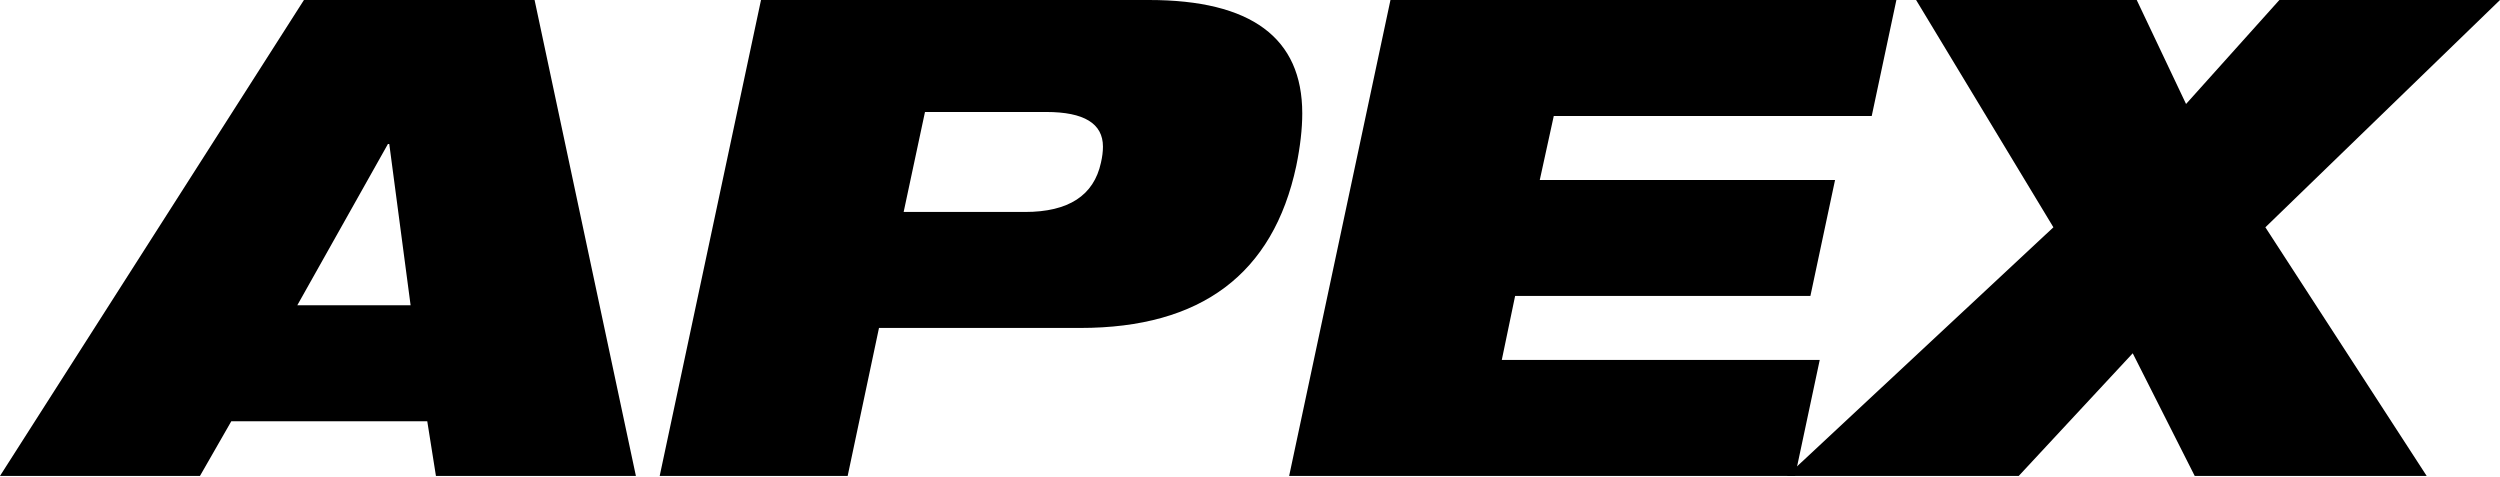
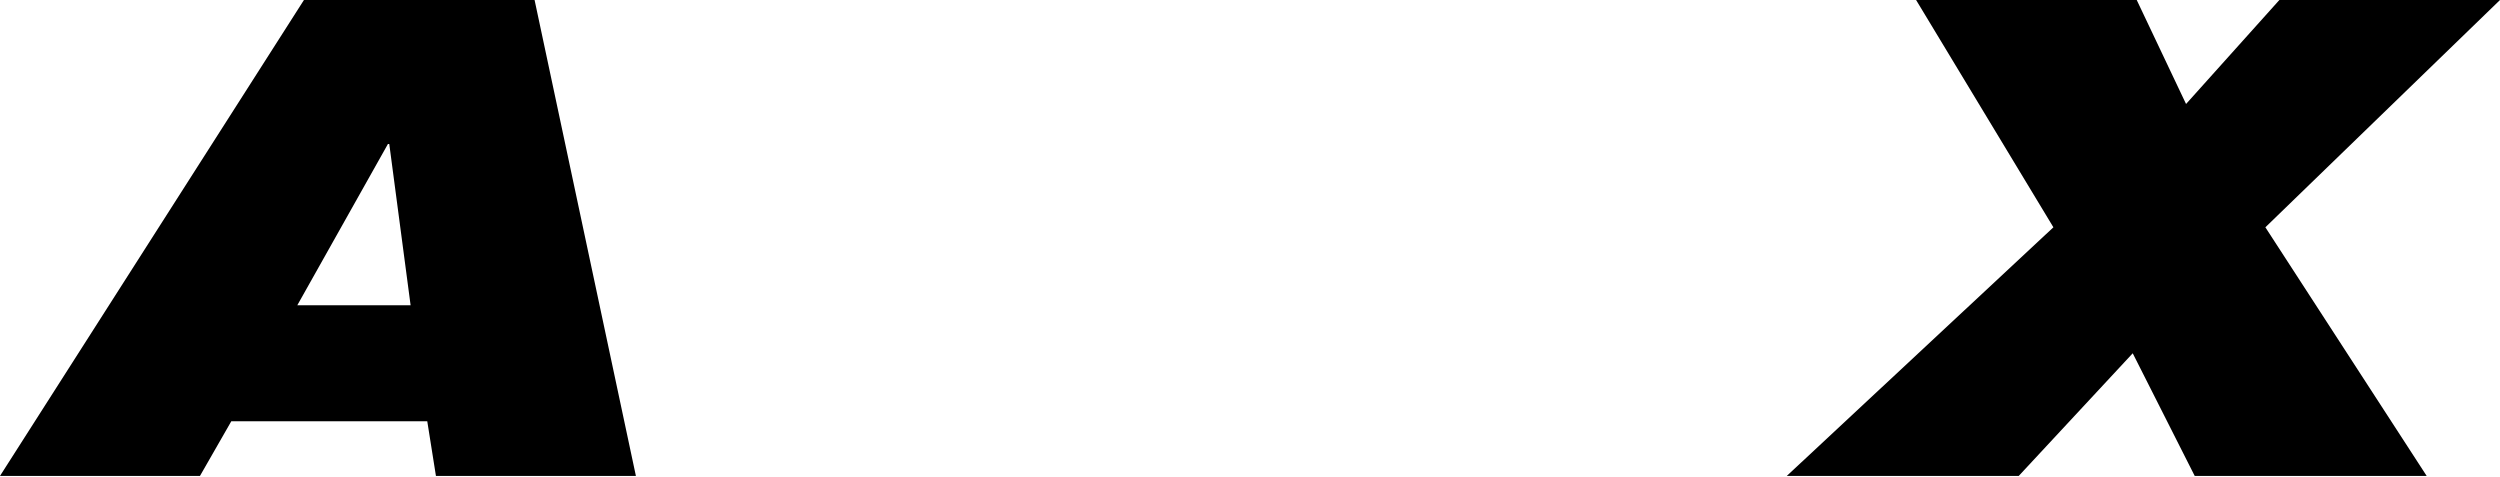
<svg xmlns="http://www.w3.org/2000/svg" width="1132" height="216" viewBox="0 0 1132 216" fill="none">
  <path d="M809.054 215.499L929.781 102.92L867.607 0H967.509L989.843 47.084L1032.1 0H1132L1025.76 102.92L1098.8 215.499H993.767L965.698 159.964L914.087 215.499H809.054Z" fill="black" />
-   <path d="M583.727 215.499L629.604 0H858.684L847.517 52.517H703.549L697.211 81.491H830.917L819.75 134.008H686.044L680.008 162.982H823.975L812.808 215.499H583.727Z" fill="black" />
-   <path d="M298.709 215.499L344.585 0H520.244C566.523 0 589.662 17.103 589.662 51.309C589.662 58.352 588.757 66.3 586.946 75.153C576.483 124.048 543.886 148.495 489.156 148.495H398.007L383.822 215.499H298.709ZM418.833 50.706L409.174 95.978H464.105C483.824 95.978 495.293 88.534 498.513 73.644C499.116 71.028 499.418 68.614 499.418 66.4C499.418 55.937 490.867 50.706 473.764 50.706H418.833Z" fill="black" />
  <path d="M185.92 138.233L176.262 65.193H175.659L134.611 138.233H185.92ZM0 215.499L137.629 0H242.059L287.935 215.499H197.39L193.466 190.75H104.731L90.546 215.499H0Z" fill="black" />
</svg>